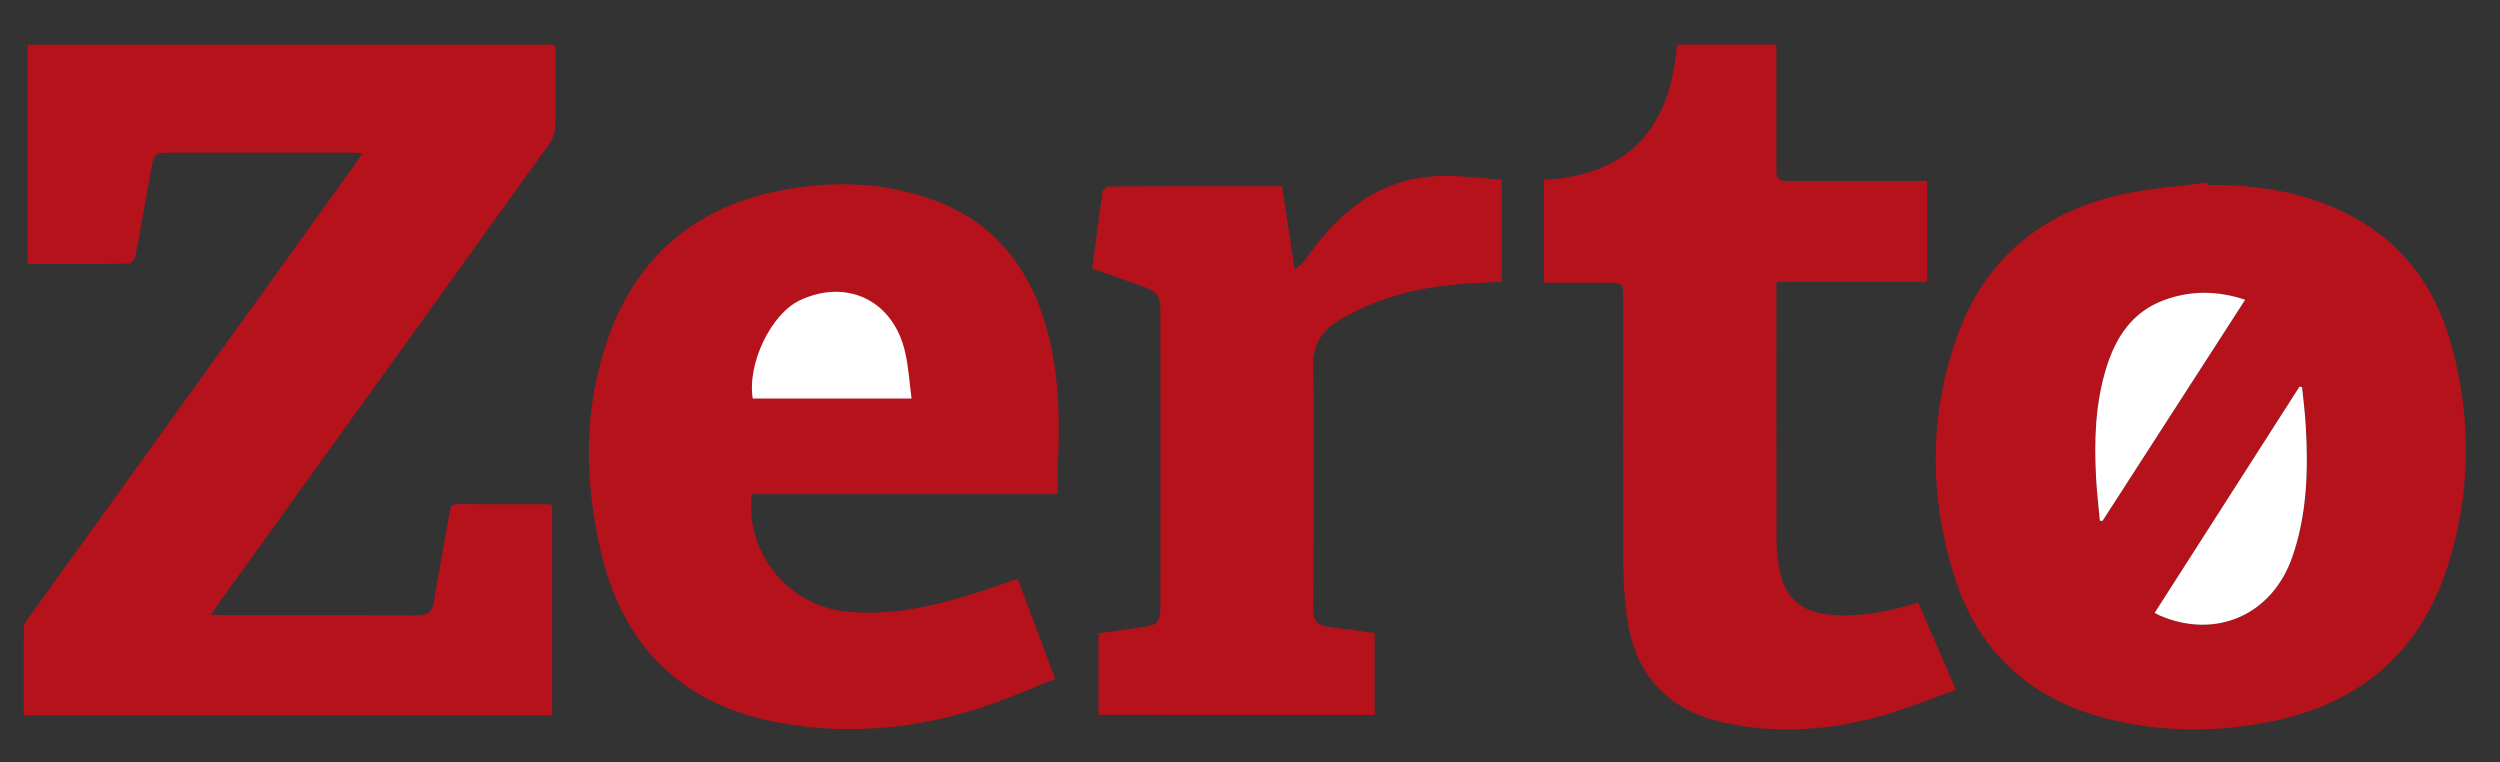
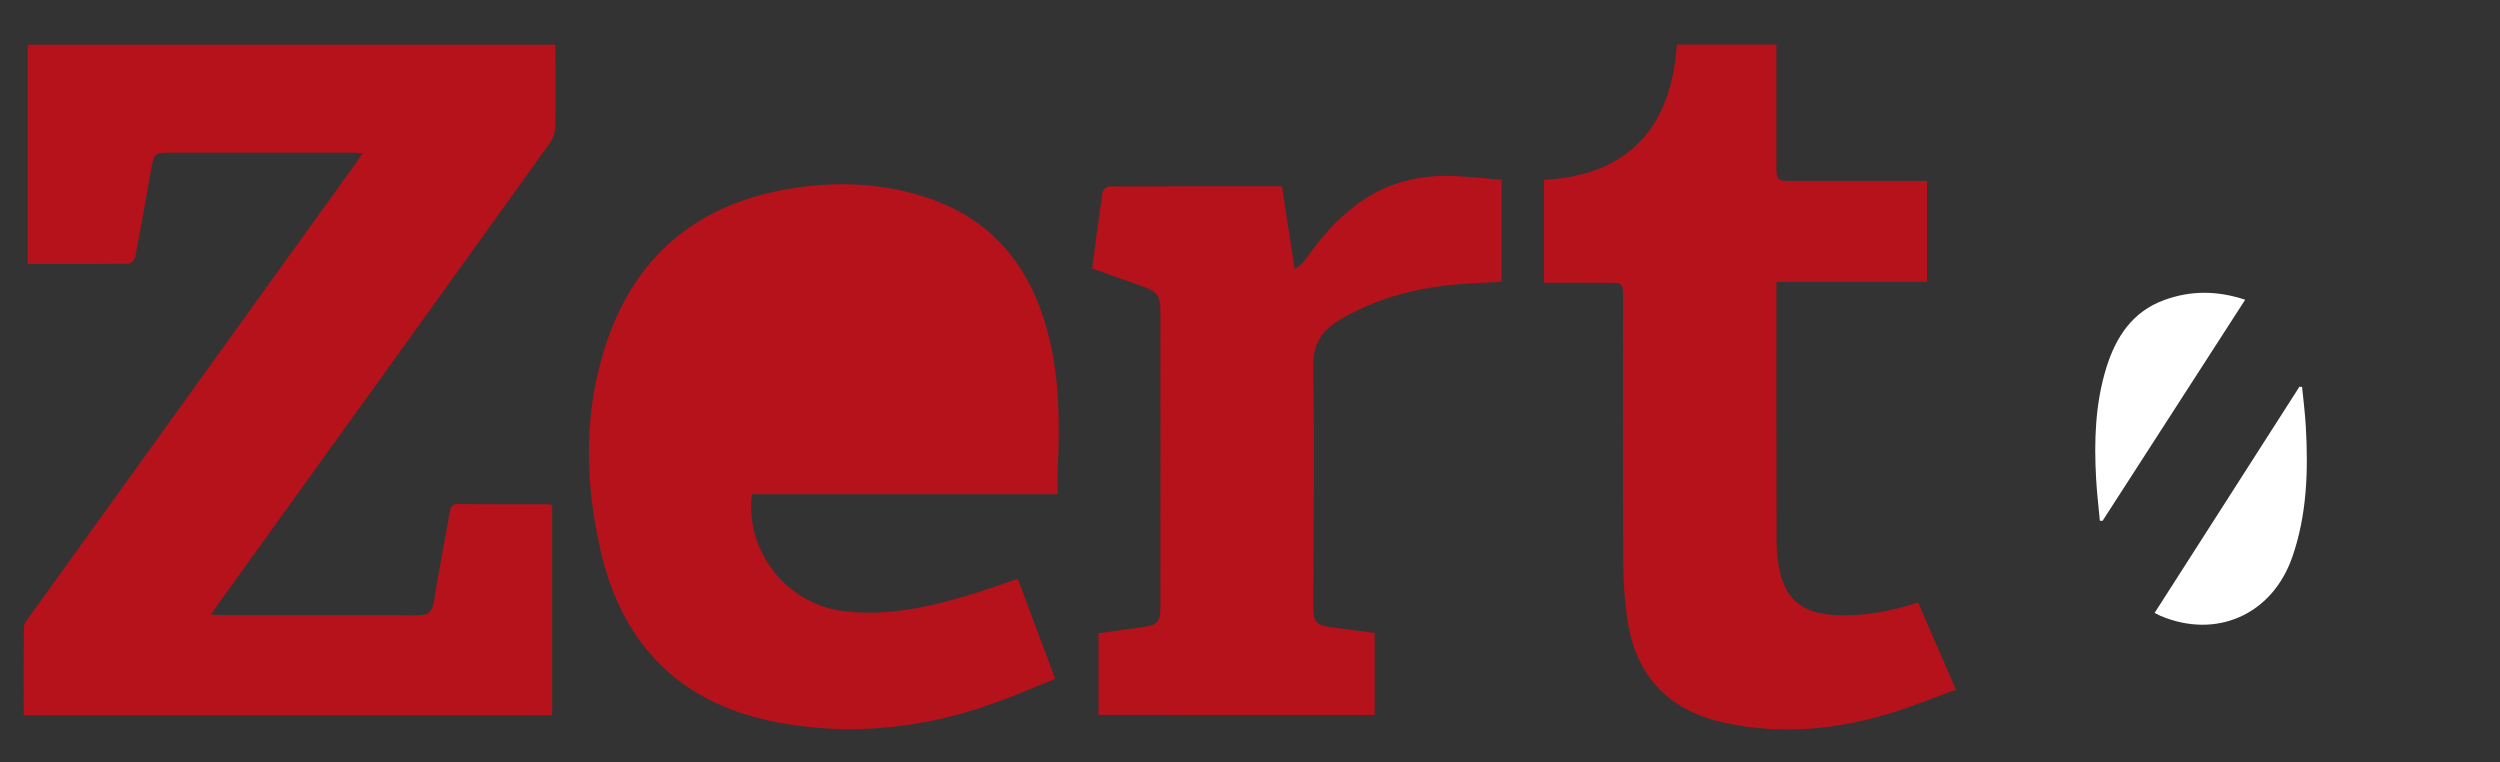
<svg xmlns="http://www.w3.org/2000/svg" version="1.1" id="Layer_1" x="0px" y="0px" viewBox="0 0 482 147" style="enable-background:new 0 0 482 147;" xml:space="preserve">
  <rect x="0" y="0" width="482" height="147" fill="#333333" stroke="none" />
  <style type="text/css">
	.st0{fill:#B5121B;}
	.st1{fill:#FFFFFF;}
</style>
  <g>
    <path class="st0" d="M4.57,137.92c0-5.73-0.04-11.38,0.05-17.03c0.01-0.68,0.61-1.4,1.06-2.02C26.69,89.68,47.7,60.49,68.72,31.31   c0.36-0.51,0.7-1.03,1.19-1.76c-0.82-0.05-1.37-0.12-1.93-0.12c-11.58-0.01-23.17-0.01-34.75,0c-3.48,0-3.51,0.01-4.13,3.45   c-1,5.5-1.94,11.01-2.99,16.49c-0.11,0.57-0.83,1.46-1.28,1.46c-6.43,0.1-12.87,0.07-19.48,0.07c0-14.15,0-28.16,0-42.29   c33.82,0,67.63,0,101.65,0c0.04,0.68,0.11,1.36,0.11,2.04c0.01,4.56,0.08,9.11-0.05,13.67c-0.03,1.14-0.45,2.44-1.11,3.36   c-21.28,29.64-42.61,59.24-63.93,88.84c-0.41,0.57-0.8,1.15-1.37,1.96c0.86,0.05,1.47,0.12,2.08,0.12   c12.56,0.01,25.12-0.03,37.68,0.04c1.99,0.01,2.93-0.6,3.25-2.64c0.91-5.71,2.02-11.39,3.02-17.08c0.17-0.95,0.25-1.74,1.57-1.73   c5.86,0.05,11.71,0.03,17.57,0.04c0.18,0,0.36,0.1,0.64,0.18c0,13.46,0,26.9,0,40.51C72.63,137.92,38.76,137.92,4.57,137.92z" />
-     <path class="st0" d="M425.64,35.67c7.94-0.08,15.71,0.9,23.13,3.84c12.58,4.98,20.44,14.32,23.92,27.19   c3.87,14.32,3.71,28.73-0.91,42.87c-5.48,16.76-17.41,26.37-34.5,29.66c-10.39,2.01-20.83,1.94-31.15-0.7   c-14.86-3.8-24.87-13.05-29.41-27.64c-4.79-15.38-4.8-30.94,0.67-46.17c5.35-14.91,16.34-23.79,31.62-27.23   c5.42-1.22,11.03-1.56,16.56-2.3C425.59,35.34,425.61,35.5,425.64,35.67z M415.41,118.17c0.52,0.26,0.79,0.42,1.08,0.54   c10.76,4.58,21.58-0.13,25.46-11.27c2.85-8.17,3.11-16.67,2.62-25.21c-0.15-2.55-0.48-5.08-0.72-7.62   c-0.17-0.02-0.34-0.04-0.51-0.05C434.06,89.04,424.8,103.51,415.41,118.17z M432.87,57.79c-5.42-1.8-10.57-1.8-15.66,0.07   c-6.09,2.24-9.26,7.11-11.09,13c-2.17,6.99-2.38,14.2-1.98,21.43c0.15,2.71,0.47,5.4,0.72,8.1c0.18,0,0.35,0,0.53,0.01   C414.49,86.27,423.61,72.14,432.87,57.79z" />
    <path class="st0" d="M196.23,111.59c2.4,6.42,4.73,12.67,7.21,19.29c-4.2,1.67-8.23,3.45-12.37,4.9   c-13.25,4.65-26.84,6.09-40.72,3.58c-18.71-3.38-30.2-14.56-34.49-32.95c-3.2-13.71-3.4-27.5,1.29-40.96   c5.91-16.97,18.23-26.45,35.77-29.17c8.83-1.37,17.68-0.97,26.21,1.97c12.86,4.42,19.97,13.93,23.12,26.78   c2.05,8.36,2.08,16.87,1.68,25.41c-0.07,1.54-0.01,3.09-0.01,4.84c-19.88,0-39.43,0-58.96,0c-1.35,11.14,6.87,21.32,17.86,22.58   c9.03,1.04,17.56-1.1,26.03-3.76C191.26,113.33,193.63,112.47,196.23,111.59z" />
    <path class="st0" d="M175.75,76.84c-0.43-3.19-0.59-6.18-1.26-9.06c-2.29-9.84-11.2-14.13-20.25-9.89   c-5.57,2.61-10.2,12.21-9.1,18.95C155.17,76.84,165.22,76.84,175.75,76.84z" />
    <path class="st0" d="M297.68,54.51c0-6.63,0-13.05,0-19.84c16.34-0.86,24.51-10.1,25.63-26.09c6.5,0,12.72,0,19.18,0   c0,0.76,0,1.45,0,2.14c0,6.96,0,13.93,0,20.89c0,3.28,0,3.28,3.2,3.28c7.81,0,15.62,0,23.43,0c0.76,0,1.53,0,2.41,0   c0,6.58,0,12.92,0,19.47c-9.63,0-19.17,0-29.03,0c0,0.88,0,1.56,0,2.25c0,15.88-0.01,31.75,0.02,47.63c0,1.68,0.16,3.39,0.45,5.04   c1.06,6.11,4.35,8.93,10.66,9.3c5.46,0.32,10.74-0.68,16.19-2.41c2.37,5.47,4.73,10.92,7.29,16.81c-4.21,1.52-8.22,3.15-12.33,4.43   c-10.54,3.27-21.27,4.3-32.14,1.97c-11.22-2.41-17.5-9.28-18.99-20.65c-0.45-3.41-0.68-6.86-0.7-10.3   c-0.07-16.98-0.03-33.97-0.03-50.95c0-2.94-0.03-2.96-2.9-2.96C305.97,54.51,301.94,54.51,297.68,54.51z" />
    <path class="st0" d="M211.79,137.83c0-5.22,0-10.39,0-15.73c2.77-0.39,5.52-0.79,8.28-1.15c3.03-0.39,3.65-0.97,3.65-3.92   c0.02-19.07,0.02-38.14,0-57.2c0-2.79-0.71-3.66-3.31-4.57c-3.24-1.14-6.48-2.3-9.84-3.49c0.66-4.95,1.28-9.84,2-14.71   c0.06-0.43,0.78-1.1,1.2-1.11c11.06-0.06,22.11-0.05,33.39-0.05c0.8,5.21,1.58,10.32,2.47,16.07c0.86-0.77,1.52-1.16,1.91-1.73   c2.79-4.04,5.94-7.72,9.89-10.69c5.95-4.49,12.69-6.07,20.02-5.56c2.65,0.18,5.31,0.44,8.07,0.67c0,6.59,0,13.06,0,19.66   c-3.23,0.19-6.45,0.27-9.66,0.6c-7.57,0.78-14.78,2.76-21.42,6.66c-3.66,2.15-5.35,4.76-5.26,9.36   c0.31,15.41,0.06,30.84,0.02,46.26c-0.01,2.59,0.62,3.34,3.22,3.7c2.83,0.39,5.66,0.75,8.61,1.14c0,5.29,0,10.46,0,15.8   C247.33,137.83,229.62,137.83,211.79,137.83z" />
    <path class="st1" d="M415.41,118.17c9.39-14.66,18.65-29.14,27.92-43.61c0.17,0.02,0.34,0.04,0.51,0.05   c0.25,2.54,0.58,5.08,0.72,7.62c0.49,8.54,0.23,17.04-2.62,25.21c-3.89,11.13-14.7,15.85-25.46,11.27   C416.2,118.59,415.93,118.44,415.41,118.17z" />
    <path class="st1" d="M432.87,57.79c-9.26,14.35-18.37,28.48-27.49,42.62c-0.18,0-0.35,0-0.53-0.01c-0.24-2.7-0.57-5.4-0.72-8.1   c-0.4-7.24-0.19-14.44,1.98-21.43c1.83-5.89,5.01-10.76,11.09-13C422.3,55.99,427.45,55.99,432.87,57.79z" />
-     <path class="st1" d="M175.75,76.84c-10.54,0-20.58,0-30.62,0c-1.1-6.73,3.53-16.34,9.1-18.95c9.06-4.24,17.96,0.04,20.25,9.89   C175.16,70.65,175.32,73.65,175.75,76.84z" />
  </g>
</svg>